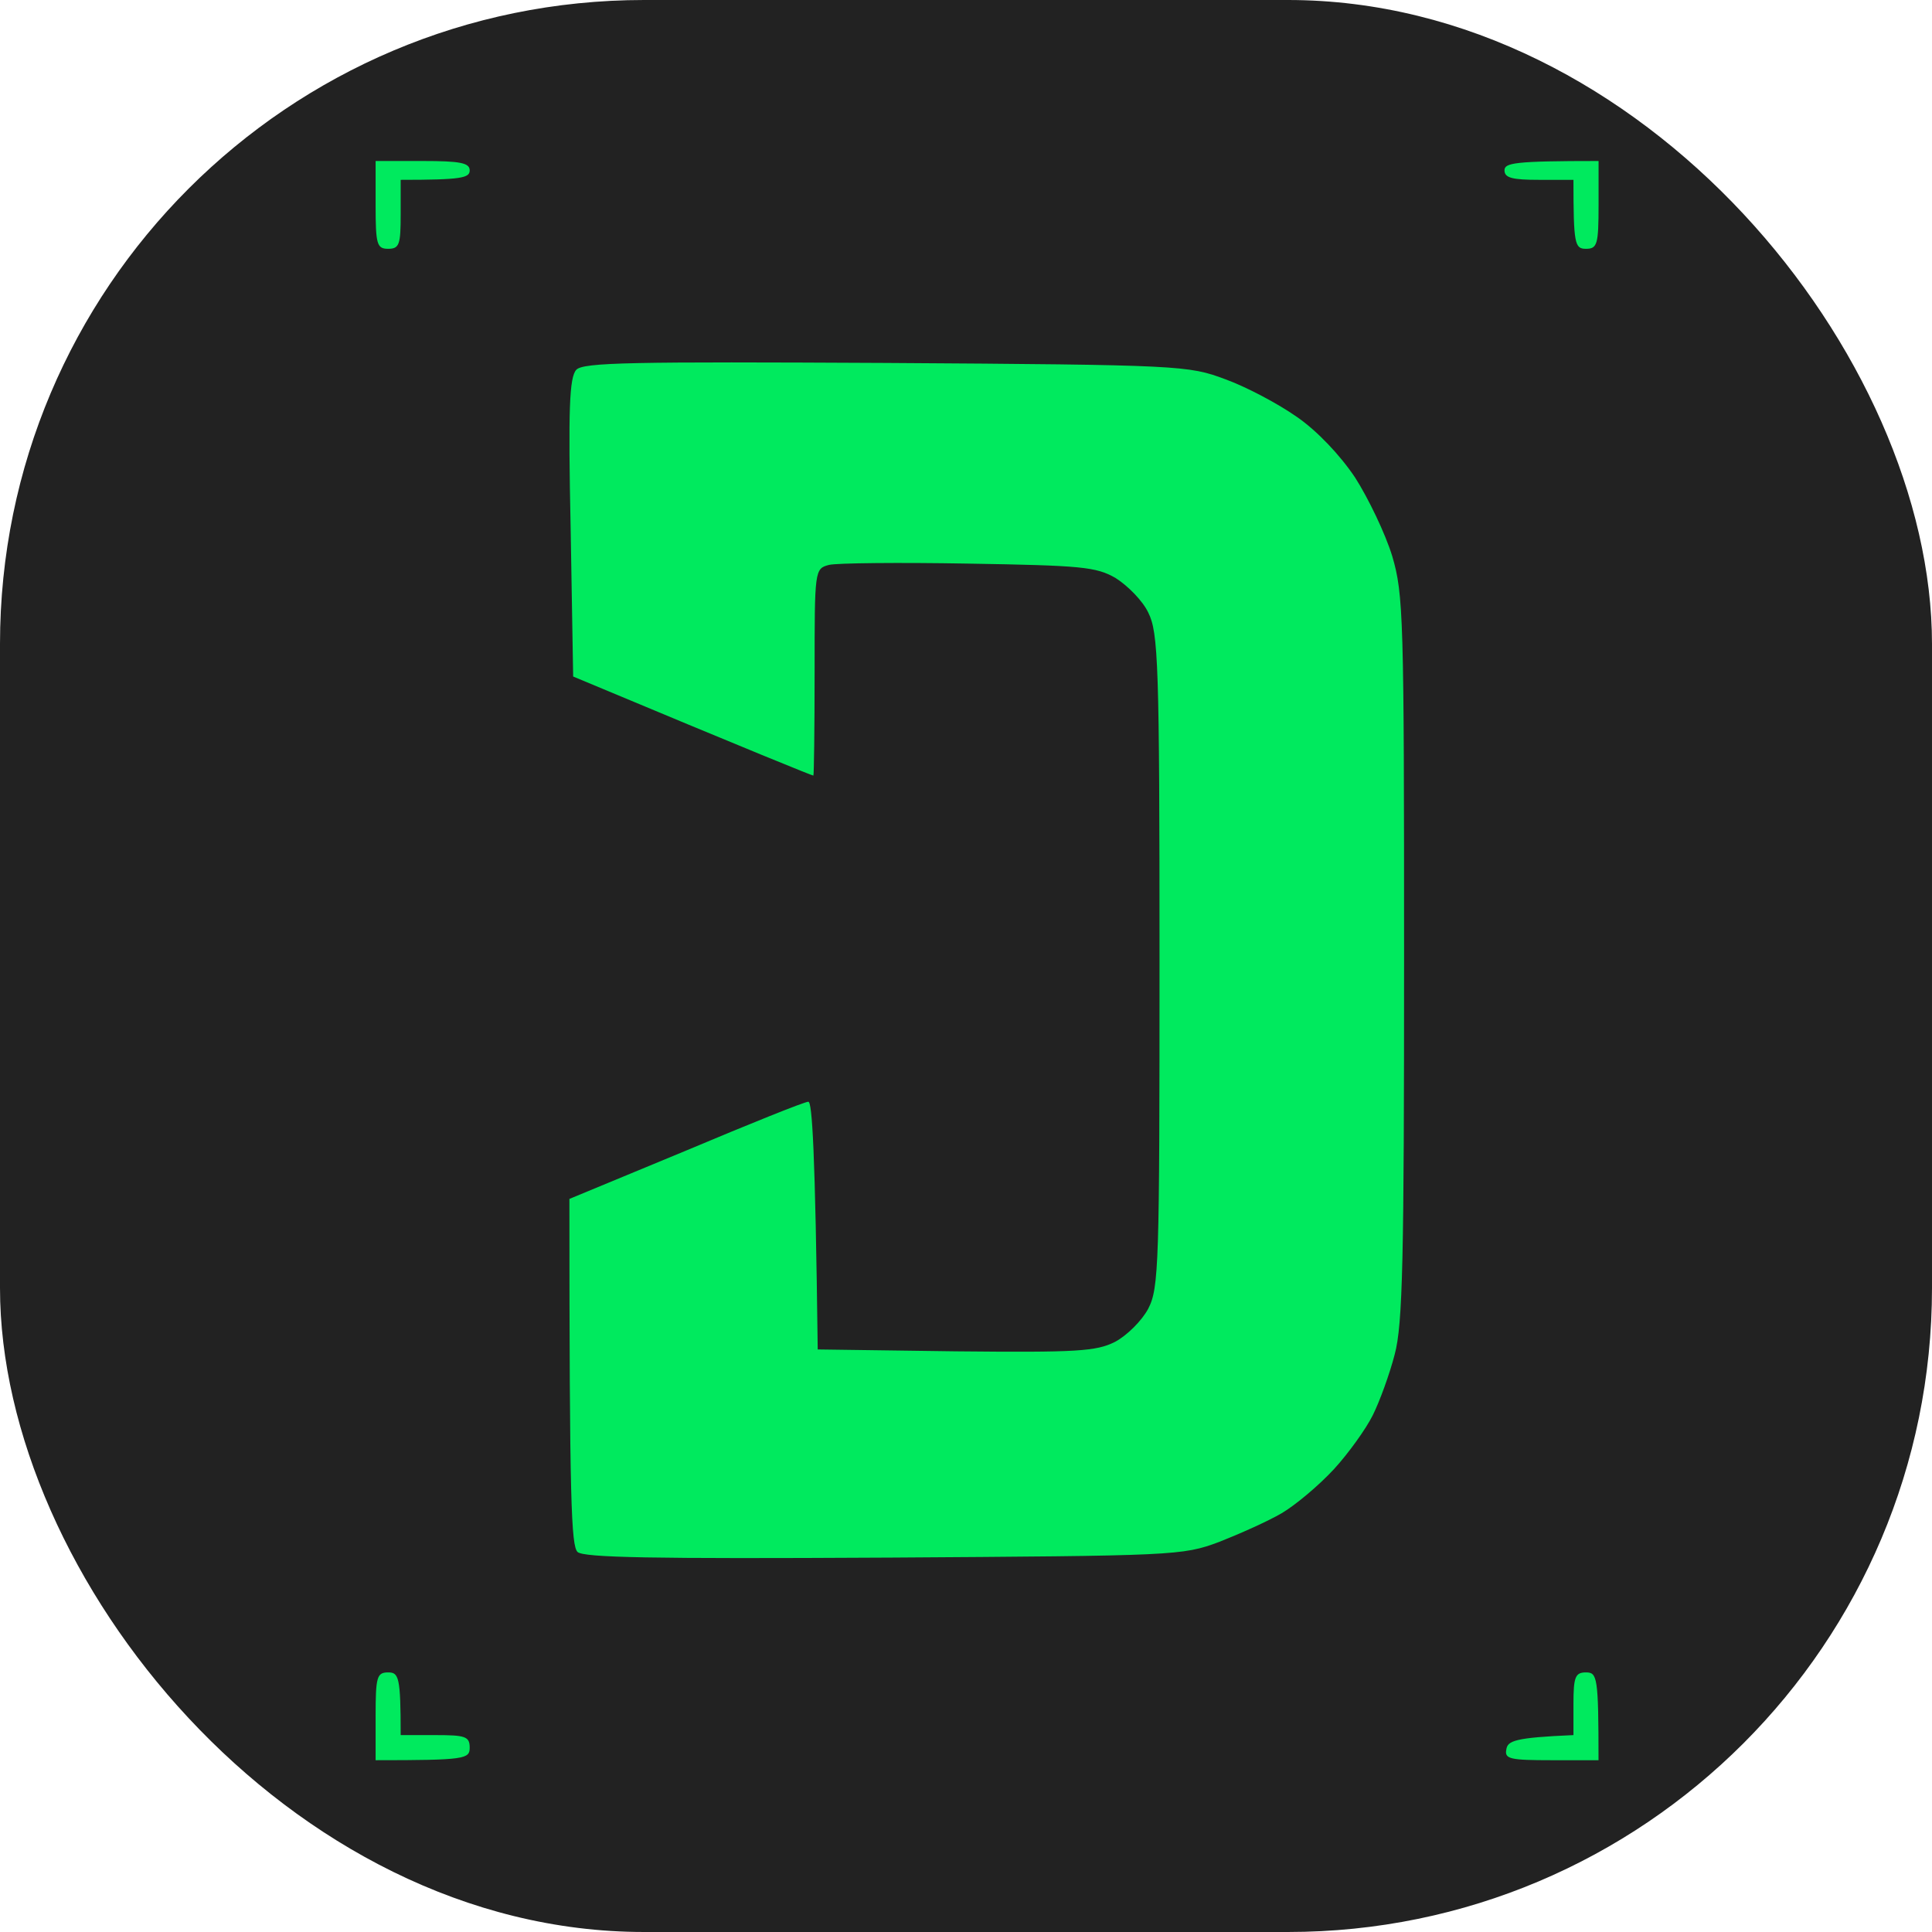
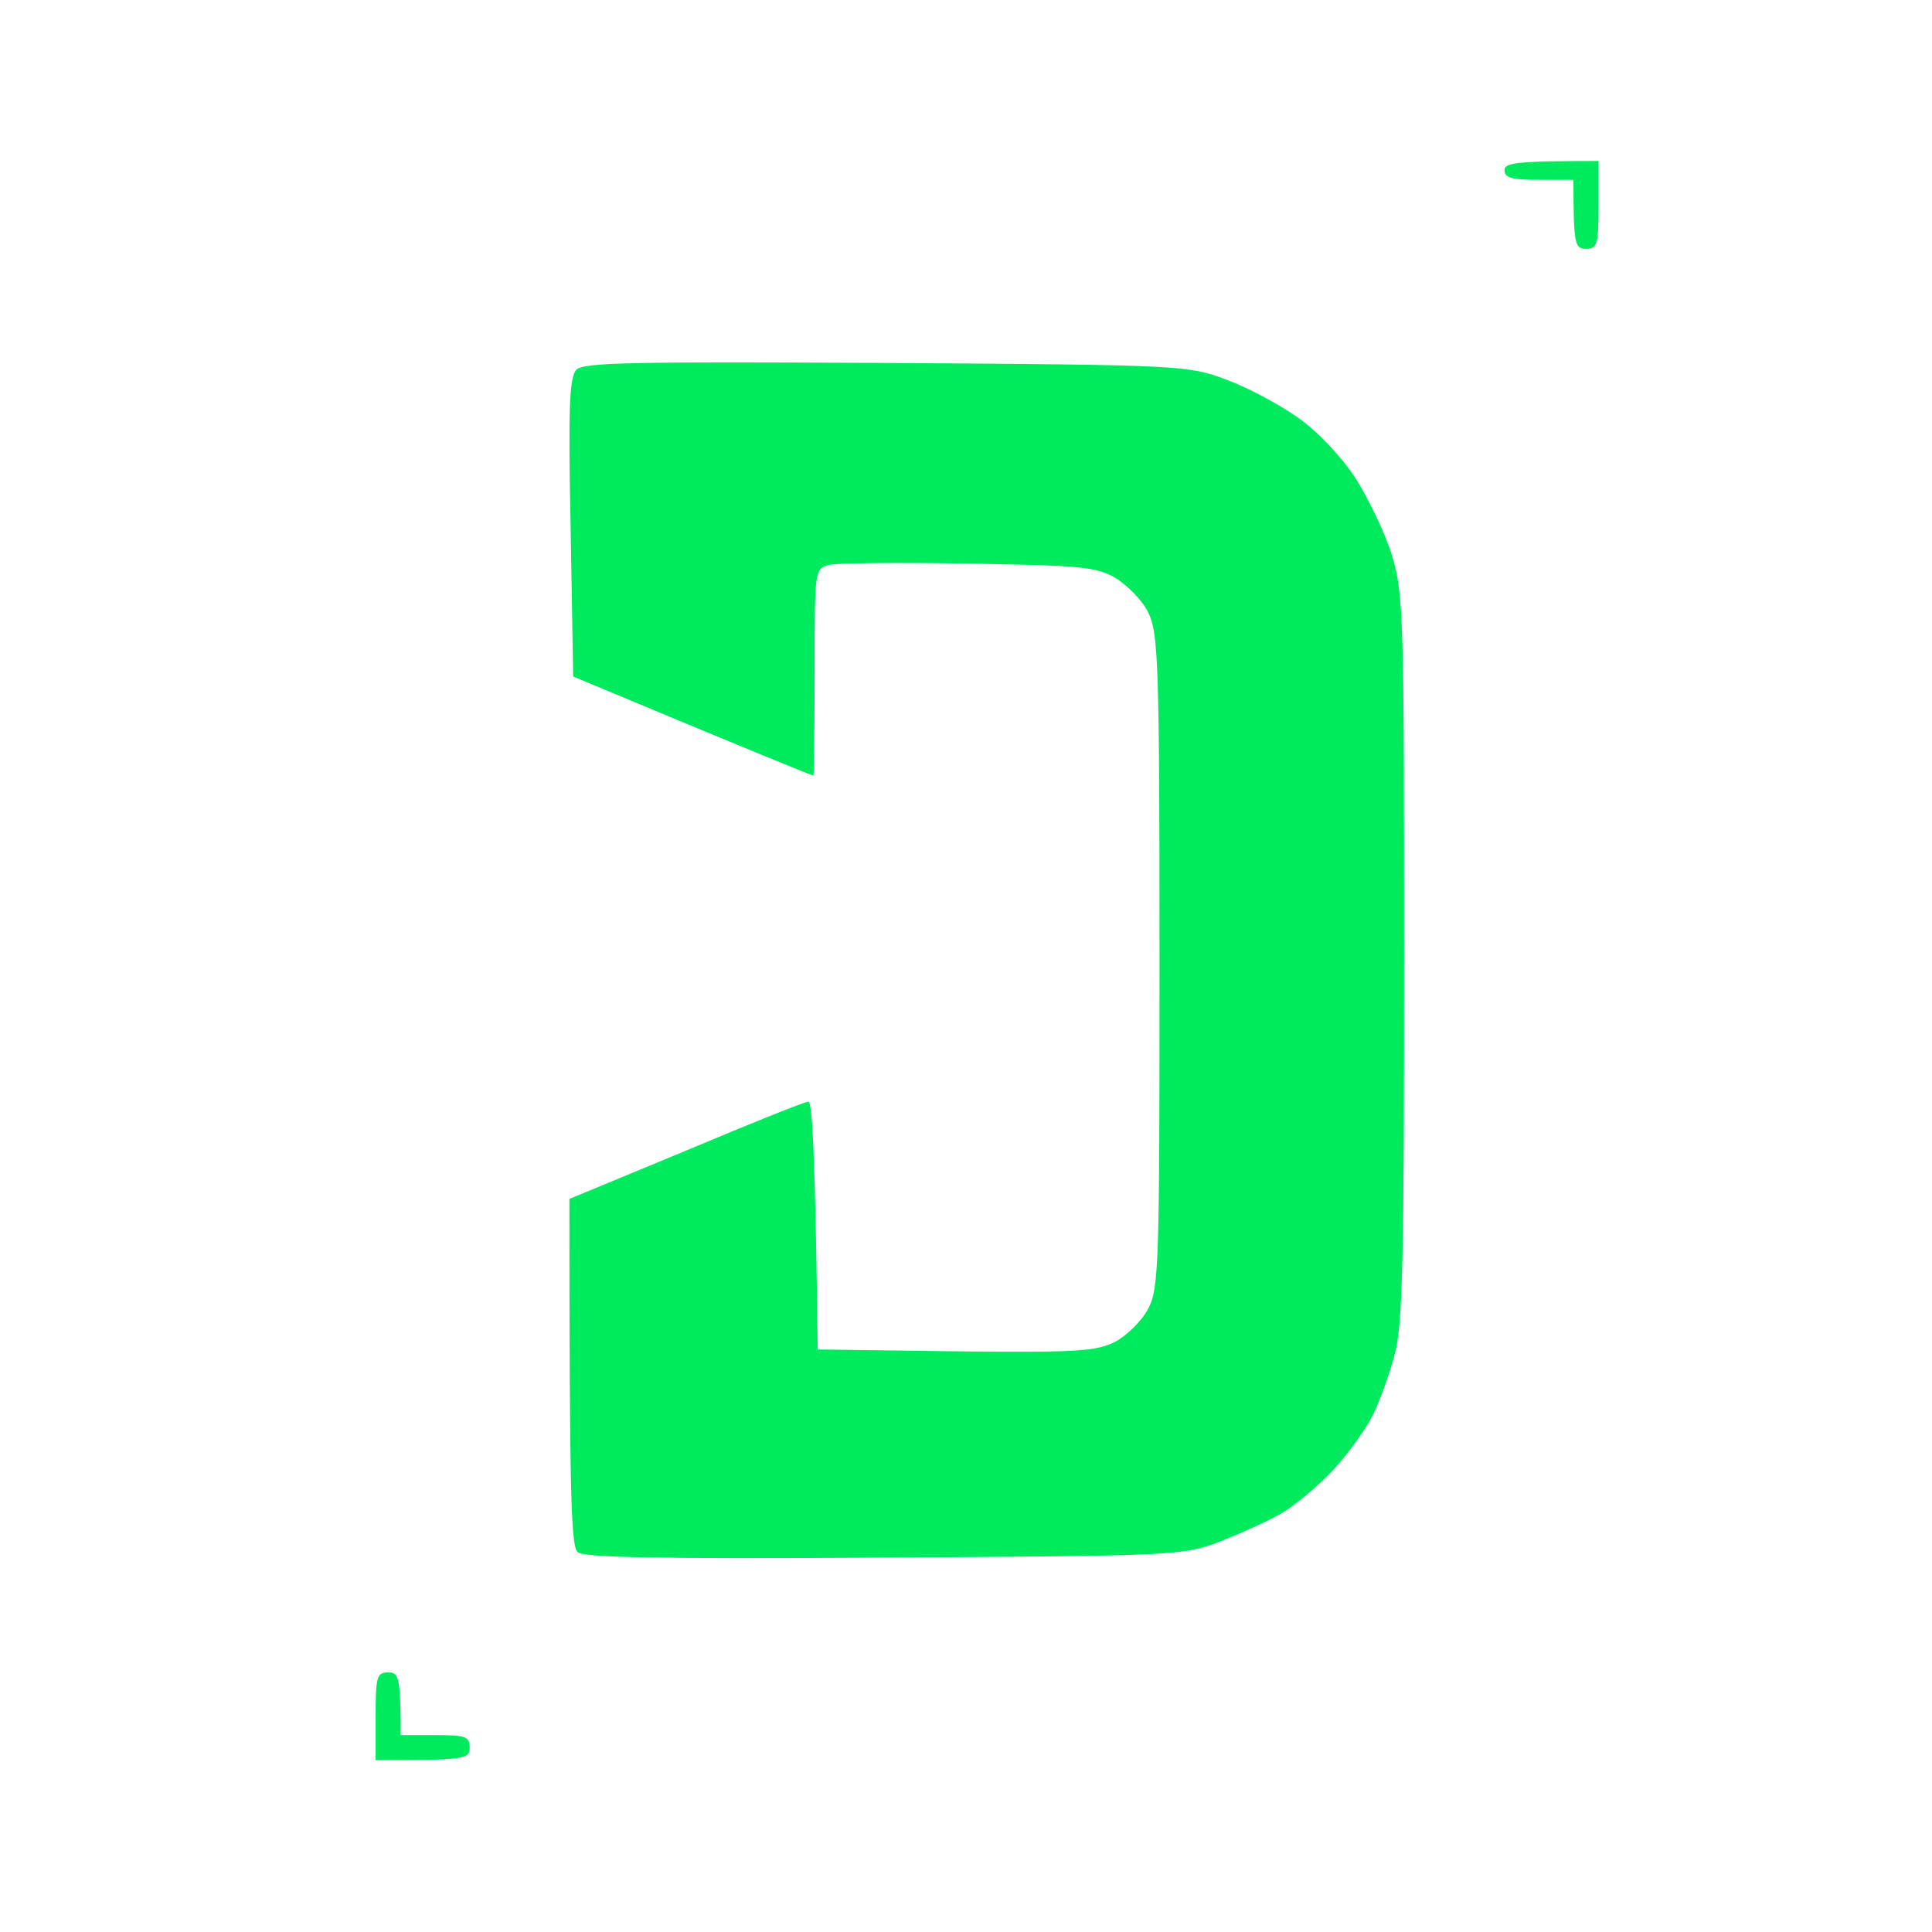
<svg xmlns="http://www.w3.org/2000/svg" width="36" height="36" viewBox="0 0 36 36" fill="none">
-   <rect width="36" height="36" rx="12" fill="#222222" />
-   <path d="M29.319 32.331V31.747C29.319 31.245 29.354 31.163 29.552 31.163C29.763 31.163 29.786 31.245 29.786 32.799H28.909C28.138 32.799 28.033 32.776 28.068 32.6C28.091 32.437 28.22 32.378 29.319 32.331Z" fill="#00EA5E" />
  <path d="M6.999 32.799V31.981C6.999 31.245 7.022 31.163 7.233 31.163C7.431 31.163 7.466 31.245 7.466 32.331H8.109C8.67 32.331 8.752 32.355 8.752 32.565C8.752 32.776 8.67 32.799 6.999 32.799Z" fill="#00EA5E" />
  <path d="M10.633 9.836C10.586 7.616 10.61 7.032 10.738 6.891C10.867 6.751 11.778 6.739 16.511 6.763C22.015 6.798 22.144 6.81 22.833 7.067C23.219 7.207 23.815 7.522 24.165 7.768C24.539 8.025 24.972 8.481 25.252 8.901C25.498 9.287 25.813 9.941 25.942 10.362C26.152 11.075 26.163 11.496 26.163 17.841C26.163 23.438 26.14 24.677 25.988 25.238C25.895 25.6 25.708 26.114 25.579 26.372C25.451 26.629 25.124 27.084 24.855 27.377C24.574 27.68 24.142 28.043 23.885 28.195C23.628 28.346 23.102 28.58 22.716 28.732C22.029 28.988 21.899 28.989 16.517 29.024L16.464 29.024C12.141 29.048 10.879 29.024 10.762 28.919C10.645 28.802 10.61 28.031 10.61 22.34L12.783 21.44C13.975 20.938 14.992 20.529 15.062 20.529C15.132 20.529 15.191 21.393 15.237 25.145L17.808 25.18C20.075 25.203 20.426 25.18 20.776 25.004C20.998 24.887 21.279 24.607 21.396 24.385C21.595 23.999 21.606 23.567 21.606 17.899C21.606 12.349 21.583 11.788 21.396 11.414C21.291 11.192 21.01 10.911 20.788 10.771C20.426 10.561 20.145 10.537 18.042 10.502C16.757 10.479 15.588 10.491 15.448 10.526C15.179 10.596 15.179 10.619 15.179 12.524C15.179 13.587 15.167 14.452 15.156 14.452C15.132 14.452 14.116 14.043 10.68 12.606L10.633 9.836Z" fill="#00EA5E" />
  <path d="M28.677 3.351C28.186 3.351 28.034 3.316 28.034 3.175C28.034 3.035 28.209 3 29.787 3V3.818C29.787 4.554 29.763 4.636 29.553 4.636C29.343 4.636 29.319 4.554 29.319 3.351H28.677Z" fill="#00EA5E" />
-   <path d="M7.233 4.636C7.022 4.636 6.999 4.554 6.999 3.818V3H7.875C8.577 3 8.752 3.035 8.752 3.175C8.752 3.316 8.6 3.351 7.466 3.351V3.993C7.466 4.554 7.443 4.636 7.233 4.636Z" fill="#00EA5E" />
</svg>